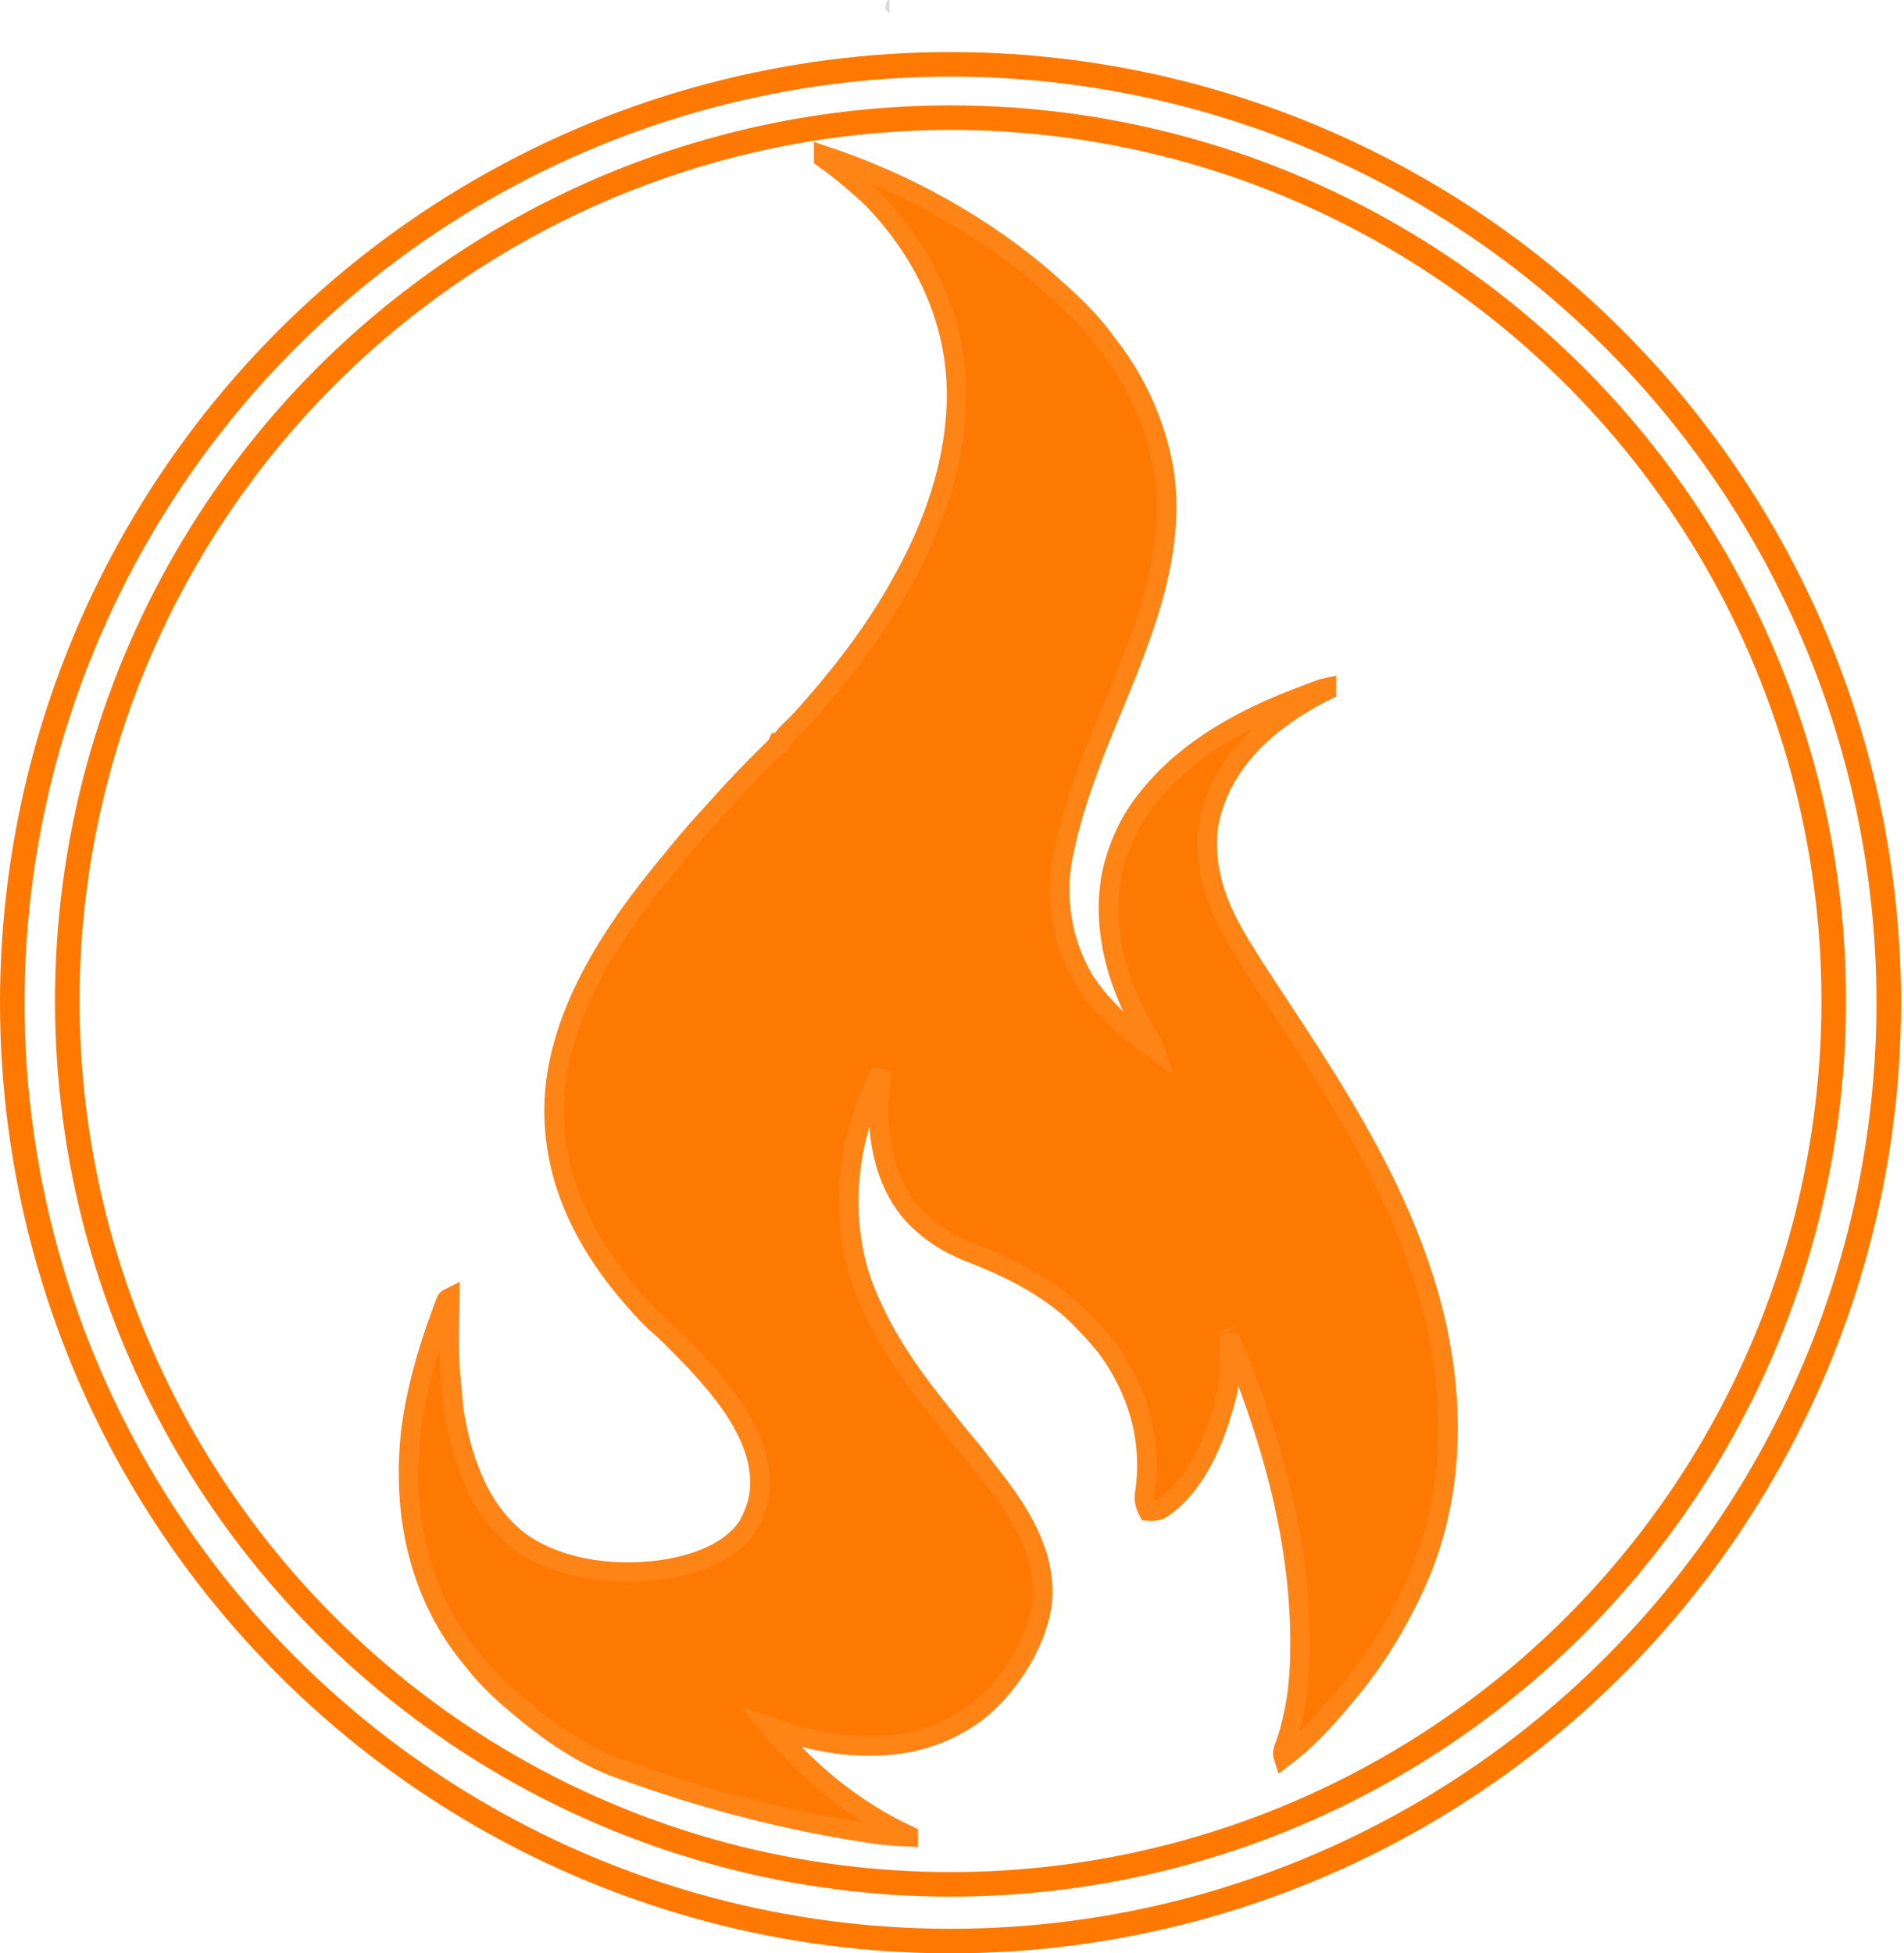
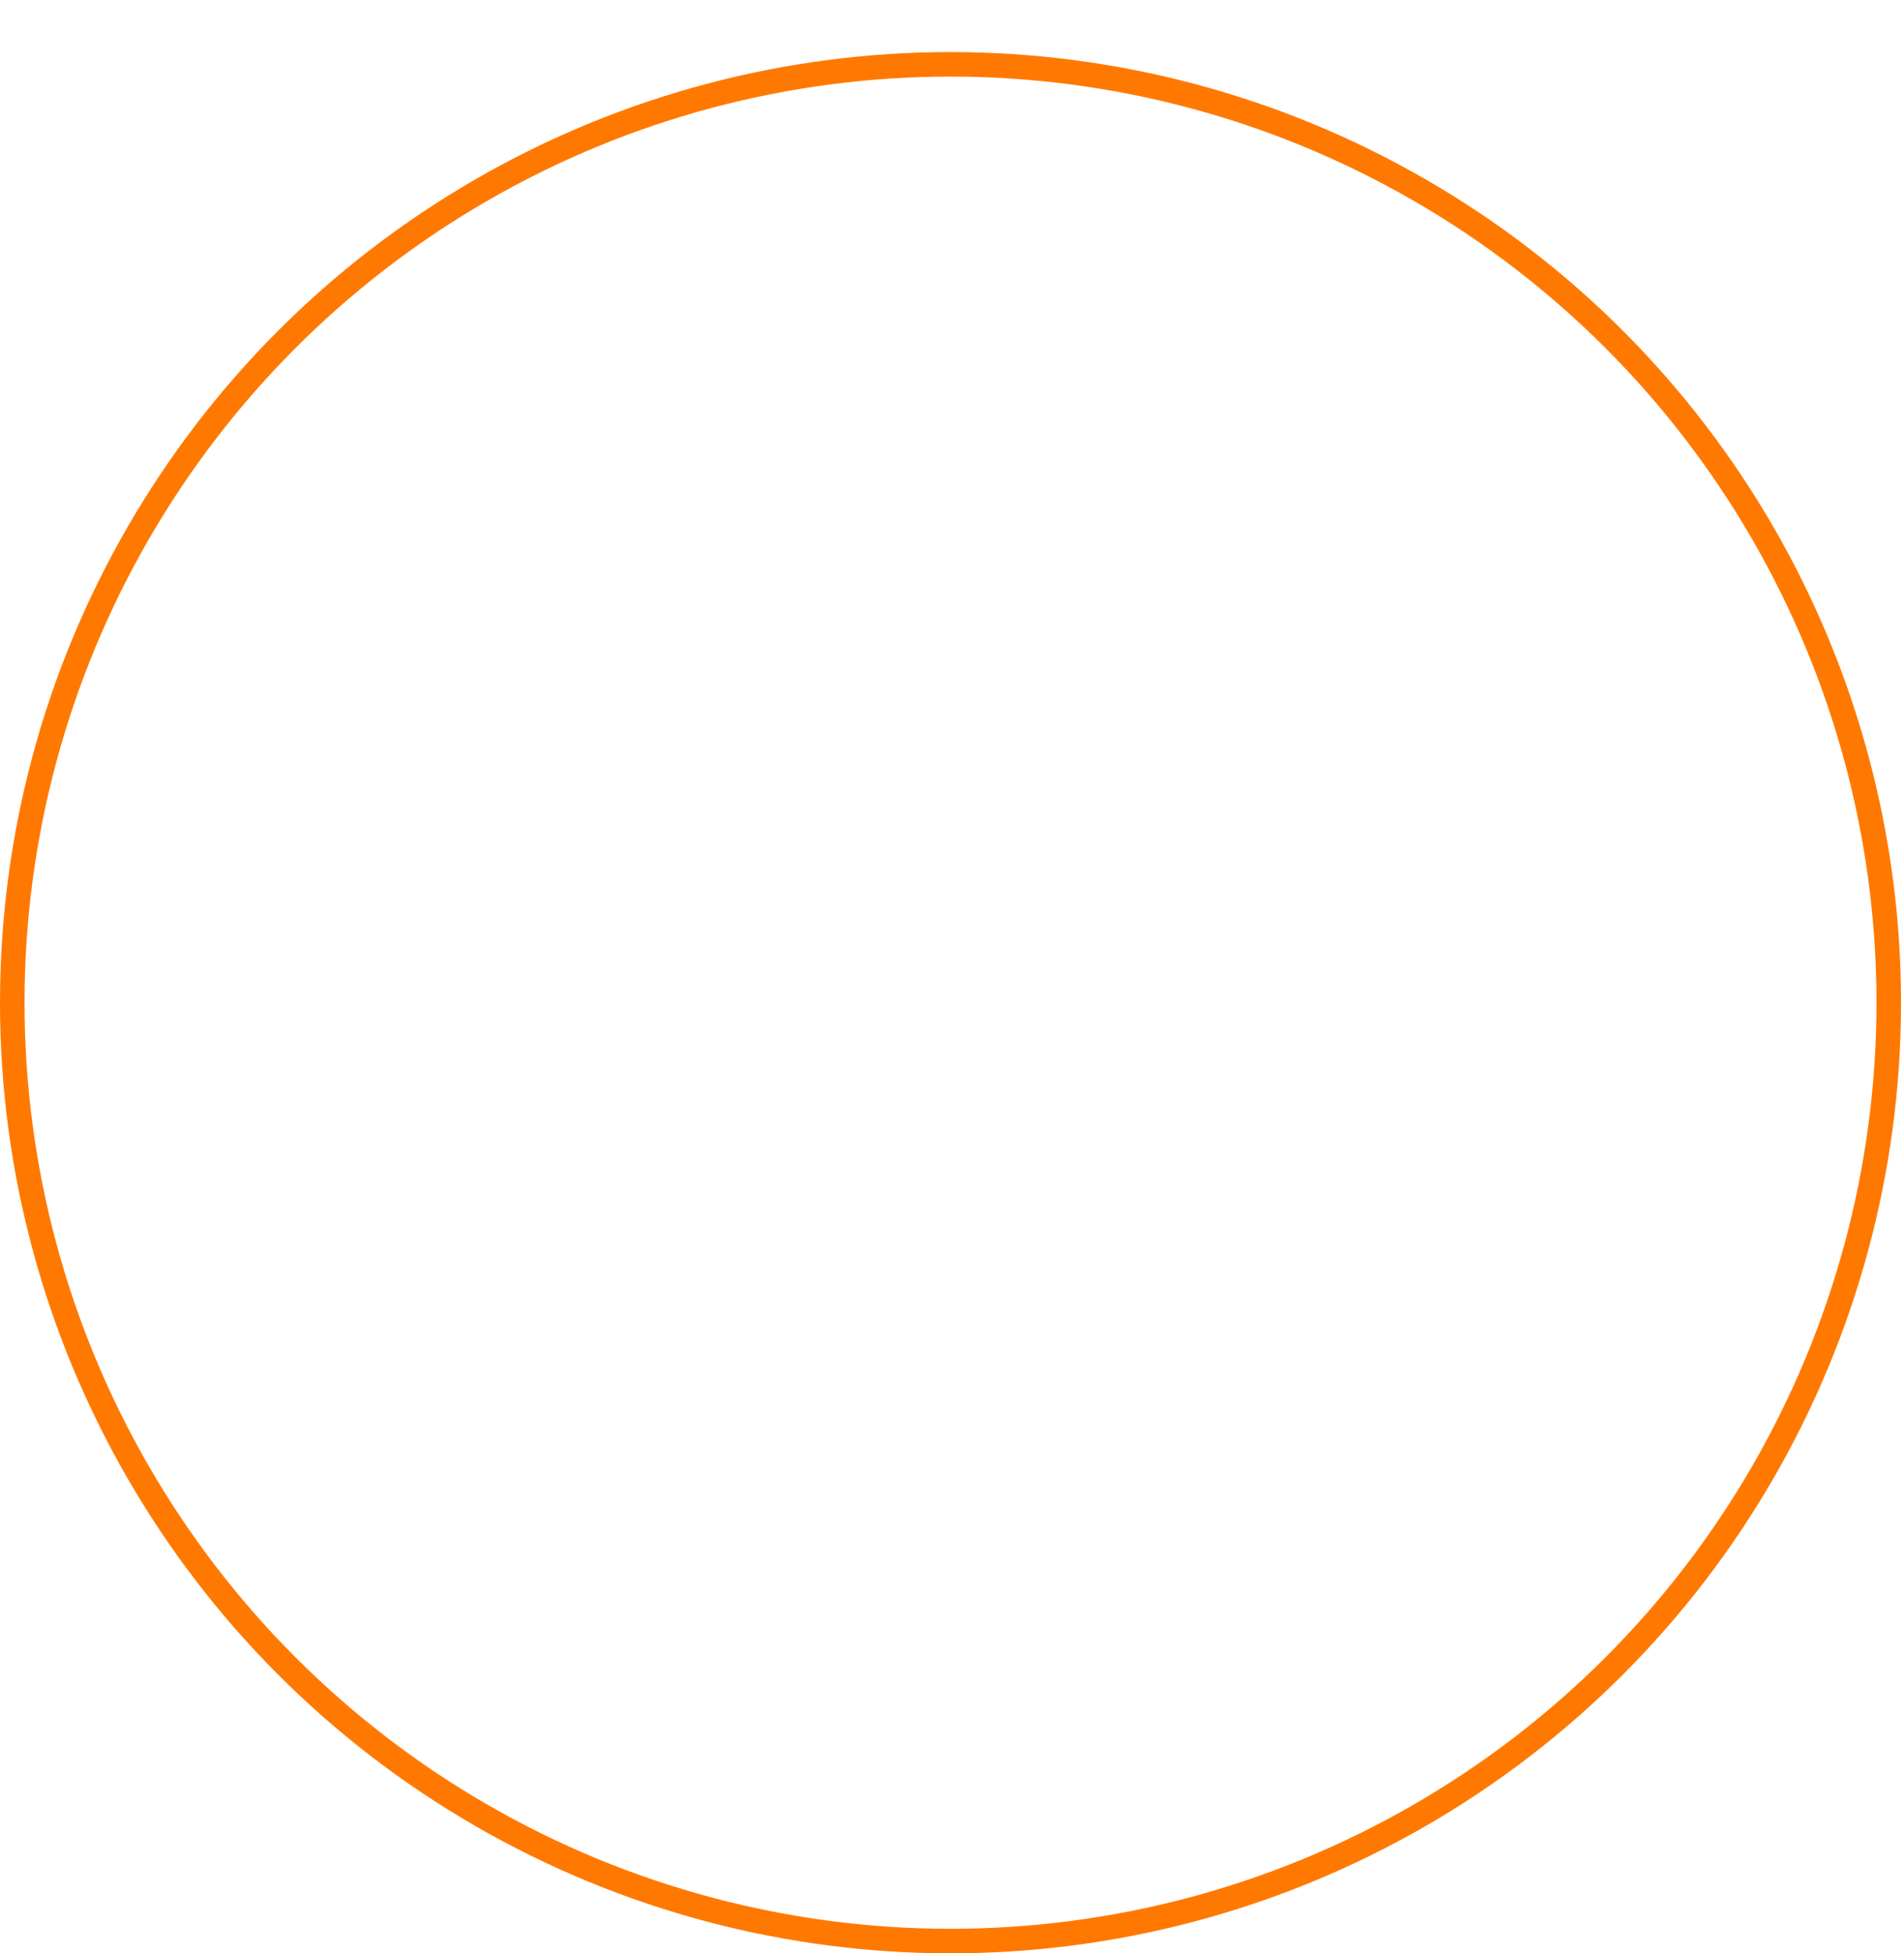
<svg xmlns="http://www.w3.org/2000/svg" width="388" height="398" viewBox="0 0 388 398" fill="none">
-   <path d="M167.859 31.688C184.44 37.173 200.632 46.074 213.753 57.64C213.952 57.816 214.152 57.992 214.358 58.174C218.23 61.621 222.133 65.262 225.172 69.483C225.519 69.96 225.877 70.427 226.239 70.893C231.604 77.896 235.314 86.128 236.972 94.792C237.034 95.112 237.096 95.433 237.159 95.763C239.952 113.678 231.998 131.334 225.367 147.499C221.852 156.076 218.606 164.634 216.757 173.74C216.717 173.931 216.677 174.123 216.636 174.321C214.879 183.041 216.453 192.49 221.135 200.036C224.944 205.736 229.82 209.916 235.333 213.897C235.078 213.131 234.743 212.546 234.315 211.868C228.013 201.837 224.112 189.248 226.706 177.402C228.028 171.937 230.367 166.873 233.968 162.54C234.15 162.314 234.15 162.314 234.336 162.085C242.07 152.56 253.29 146.476 264.606 142.161C265.172 141.945 265.736 141.727 266.301 141.508C269.284 140.36 269.284 140.36 270.3 140.139C270.3 140.319 270.3 140.5 270.3 140.686C269.979 140.845 269.658 141.004 269.328 141.168C266.169 142.765 263.286 144.56 260.466 146.695C260.2 146.894 259.935 147.092 259.662 147.296C252.78 152.681 247.473 159.973 246.175 168.754C245.383 176.065 247.389 182.934 250.904 189.311C251.072 189.62 251.24 189.929 251.413 190.248C252.416 192.044 253.49 193.791 254.589 195.53C254.732 195.755 254.874 195.981 255.021 196.213C256.433 198.439 257.878 200.642 259.331 202.842C260.078 203.972 260.823 205.103 261.569 206.235C261.713 206.453 261.857 206.672 262.005 206.897C263.598 209.313 265.184 211.735 266.749 214.17C266.939 214.466 266.939 214.466 267.134 214.769C275.807 228.304 283.905 242.351 289.149 257.605C289.247 257.888 289.345 258.172 289.445 258.464C296.765 279.93 297.748 303.849 287.592 324.634C287.475 324.871 287.358 325.108 287.237 325.352C287.104 325.621 286.972 325.889 286.835 326.165C283.349 333.168 279.195 339.6 274.124 345.567C273.876 345.863 273.628 346.158 273.381 346.454C269.783 350.721 266.048 354.785 261.558 358.133C261.184 357.011 261.607 356.291 262.002 355.231C262.721 353.187 263.247 351.139 263.675 349.016C263.729 348.756 263.784 348.495 263.839 348.227C264.707 343.754 264.942 339.237 264.922 334.691C264.921 334.45 264.921 334.209 264.92 333.961C264.838 312.858 258.618 291.365 250.358 272.083C250.364 272.336 250.37 272.588 250.375 272.849C250.564 282.435 250.564 282.435 249.265 286.834C249.198 287.068 249.131 287.301 249.061 287.541C246.917 294.786 243.038 303.415 236.375 307.596C235.525 307.898 234.863 307.933 233.968 307.869C233.199 306.387 233.094 305.391 233.37 303.737C234.799 293.243 231.861 283.273 225.67 274.764C224.457 273.193 223.149 271.727 221.779 270.293C221.418 269.915 221.062 269.532 220.706 269.148C214.537 262.699 206.377 258.575 198.164 255.368C194.356 253.879 191.139 252.173 188.074 249.409C187.844 249.205 187.614 249.001 187.377 248.791C181.503 243.272 179.453 235.554 179.008 227.75C178.954 225.141 179.276 222.544 179.555 219.954C179.603 219.394 179.606 218.83 179.606 218.267C172.984 230.882 170.98 245.77 175.03 259.483C175.894 262.237 176.965 264.852 178.24 267.439C178.357 267.68 178.474 267.92 178.595 268.168C182.082 275.273 186.688 281.643 191.662 287.777C192.442 288.739 193.203 289.715 193.964 290.693C194.921 291.919 195.904 293.116 196.918 294.296C198.548 296.198 200.06 298.185 201.566 300.186C201.985 300.738 202.409 301.286 202.835 301.832C208.471 309.11 213.449 317.518 212.313 327.06C210.964 335.417 205.223 344.22 198.475 349.26C192.199 353.745 185.179 355.736 177.506 355.743C177.318 355.743 177.13 355.743 176.937 355.744C169.951 355.733 163.494 354.156 156.932 351.85C164.921 361.275 173.824 368.669 185.069 373.978C185.069 374.068 185.069 374.158 185.069 374.251C181.881 374.118 178.775 373.793 175.627 373.278C175.407 373.242 175.187 373.206 174.96 373.17C159.156 370.613 143.748 366.58 128.67 361.209C127.86 360.921 127.048 360.639 126.236 360.359C118.824 357.726 111.824 352.808 105.848 347.753C105.541 347.497 105.234 347.241 104.927 346.985C101.736 344.309 98.854 341.484 96.287 338.192C96.009 337.845 95.73 337.499 95.451 337.153C85.097 324.138 81.968 308.025 83.721 291.752C84.759 283.463 87.076 275.377 89.97 267.559C90.074 267.276 90.178 266.993 90.285 266.701C90.383 266.443 90.481 266.185 90.582 265.918C90.712 265.576 90.712 265.576 90.844 265.227C91.097 264.707 91.097 264.707 91.643 264.434C91.641 264.609 91.639 264.783 91.638 264.963C91.376 276.211 91.376 276.211 92.463 287.381C92.531 287.793 92.531 287.793 92.6 288.214C94.273 298.023 98.009 308.427 106.394 314.446C114.799 320.205 126.626 321.305 136.463 319.607C142.339 318.491 148.692 316.246 152.288 311.147C155.053 306.339 155.523 301.869 154.099 296.521C152.259 290.156 148.169 284.619 143.82 279.732C143.601 279.483 143.382 279.233 143.156 278.976C141.507 277.138 139.774 275.386 138.032 273.637C137.801 273.405 137.571 273.173 137.333 272.934C136.316 271.92 135.295 270.926 134.206 269.989C133.175 269.102 132.242 268.15 131.322 267.149C131.158 266.972 130.994 266.794 130.826 266.612C119.846 254.662 112.316 240.838 112.951 224.277C113.808 205.972 125.454 188.909 136.849 175.329C137.41 174.657 137.96 173.977 138.51 173.296C140.78 170.52 143.152 167.834 145.587 165.202C146.211 164.525 146.826 163.841 147.439 163.154C150.376 159.89 153.413 156.738 156.539 153.655C156.764 153.432 156.989 153.21 157.22 152.981C157.522 152.683 157.522 152.683 157.83 152.38C158.317 151.913 158.317 151.913 158.571 151.339C158.751 151.339 158.932 151.339 159.117 151.339C159.173 151.194 159.228 151.049 159.285 150.9C159.829 149.962 160.578 149.288 161.354 148.539C162.675 147.241 163.929 145.923 165.127 144.51C165.387 144.213 165.646 143.916 165.906 143.62C172.747 135.813 179.004 127.417 183.976 118.285C184.106 118.049 184.236 117.813 184.37 117.569C190.277 106.786 194.458 94.877 194.903 82.499C194.915 82.208 194.926 81.917 194.938 81.618C195.234 66.084 188.87 52.161 178.323 41.018C176.311 38.979 174.155 37.153 171.94 35.342C171.756 35.192 171.572 35.041 171.382 34.886C170.501 34.171 169.616 33.486 168.68 32.843C168.409 32.642 168.138 32.442 167.859 32.235C167.859 32.054 167.859 31.874 167.859 31.688ZM249.812 270.717C250.085 271.263 250.085 271.263 250.085 271.263L249.812 270.717Z" fill="#FD7901" stroke="#FF8416" stroke-width="4" />
-   <path d="M180.972 0C181.062 0 181.152 0 181.245 0C181.245 0.901 181.245 1.803 181.245 2.732C180.975 2.461 180.704 2.191 180.426 1.912C180.545 0.428 180.545 0.428 180.972 0Z" fill="#D9D9D9" />
-   <circle cx="193.695" cy="203.958" r="179.986" stroke="#FF7900" stroke-width="5" />
  <circle cx="193.696" cy="204.304" r="191.196" stroke="#FF7900" stroke-width="5" />
</svg>